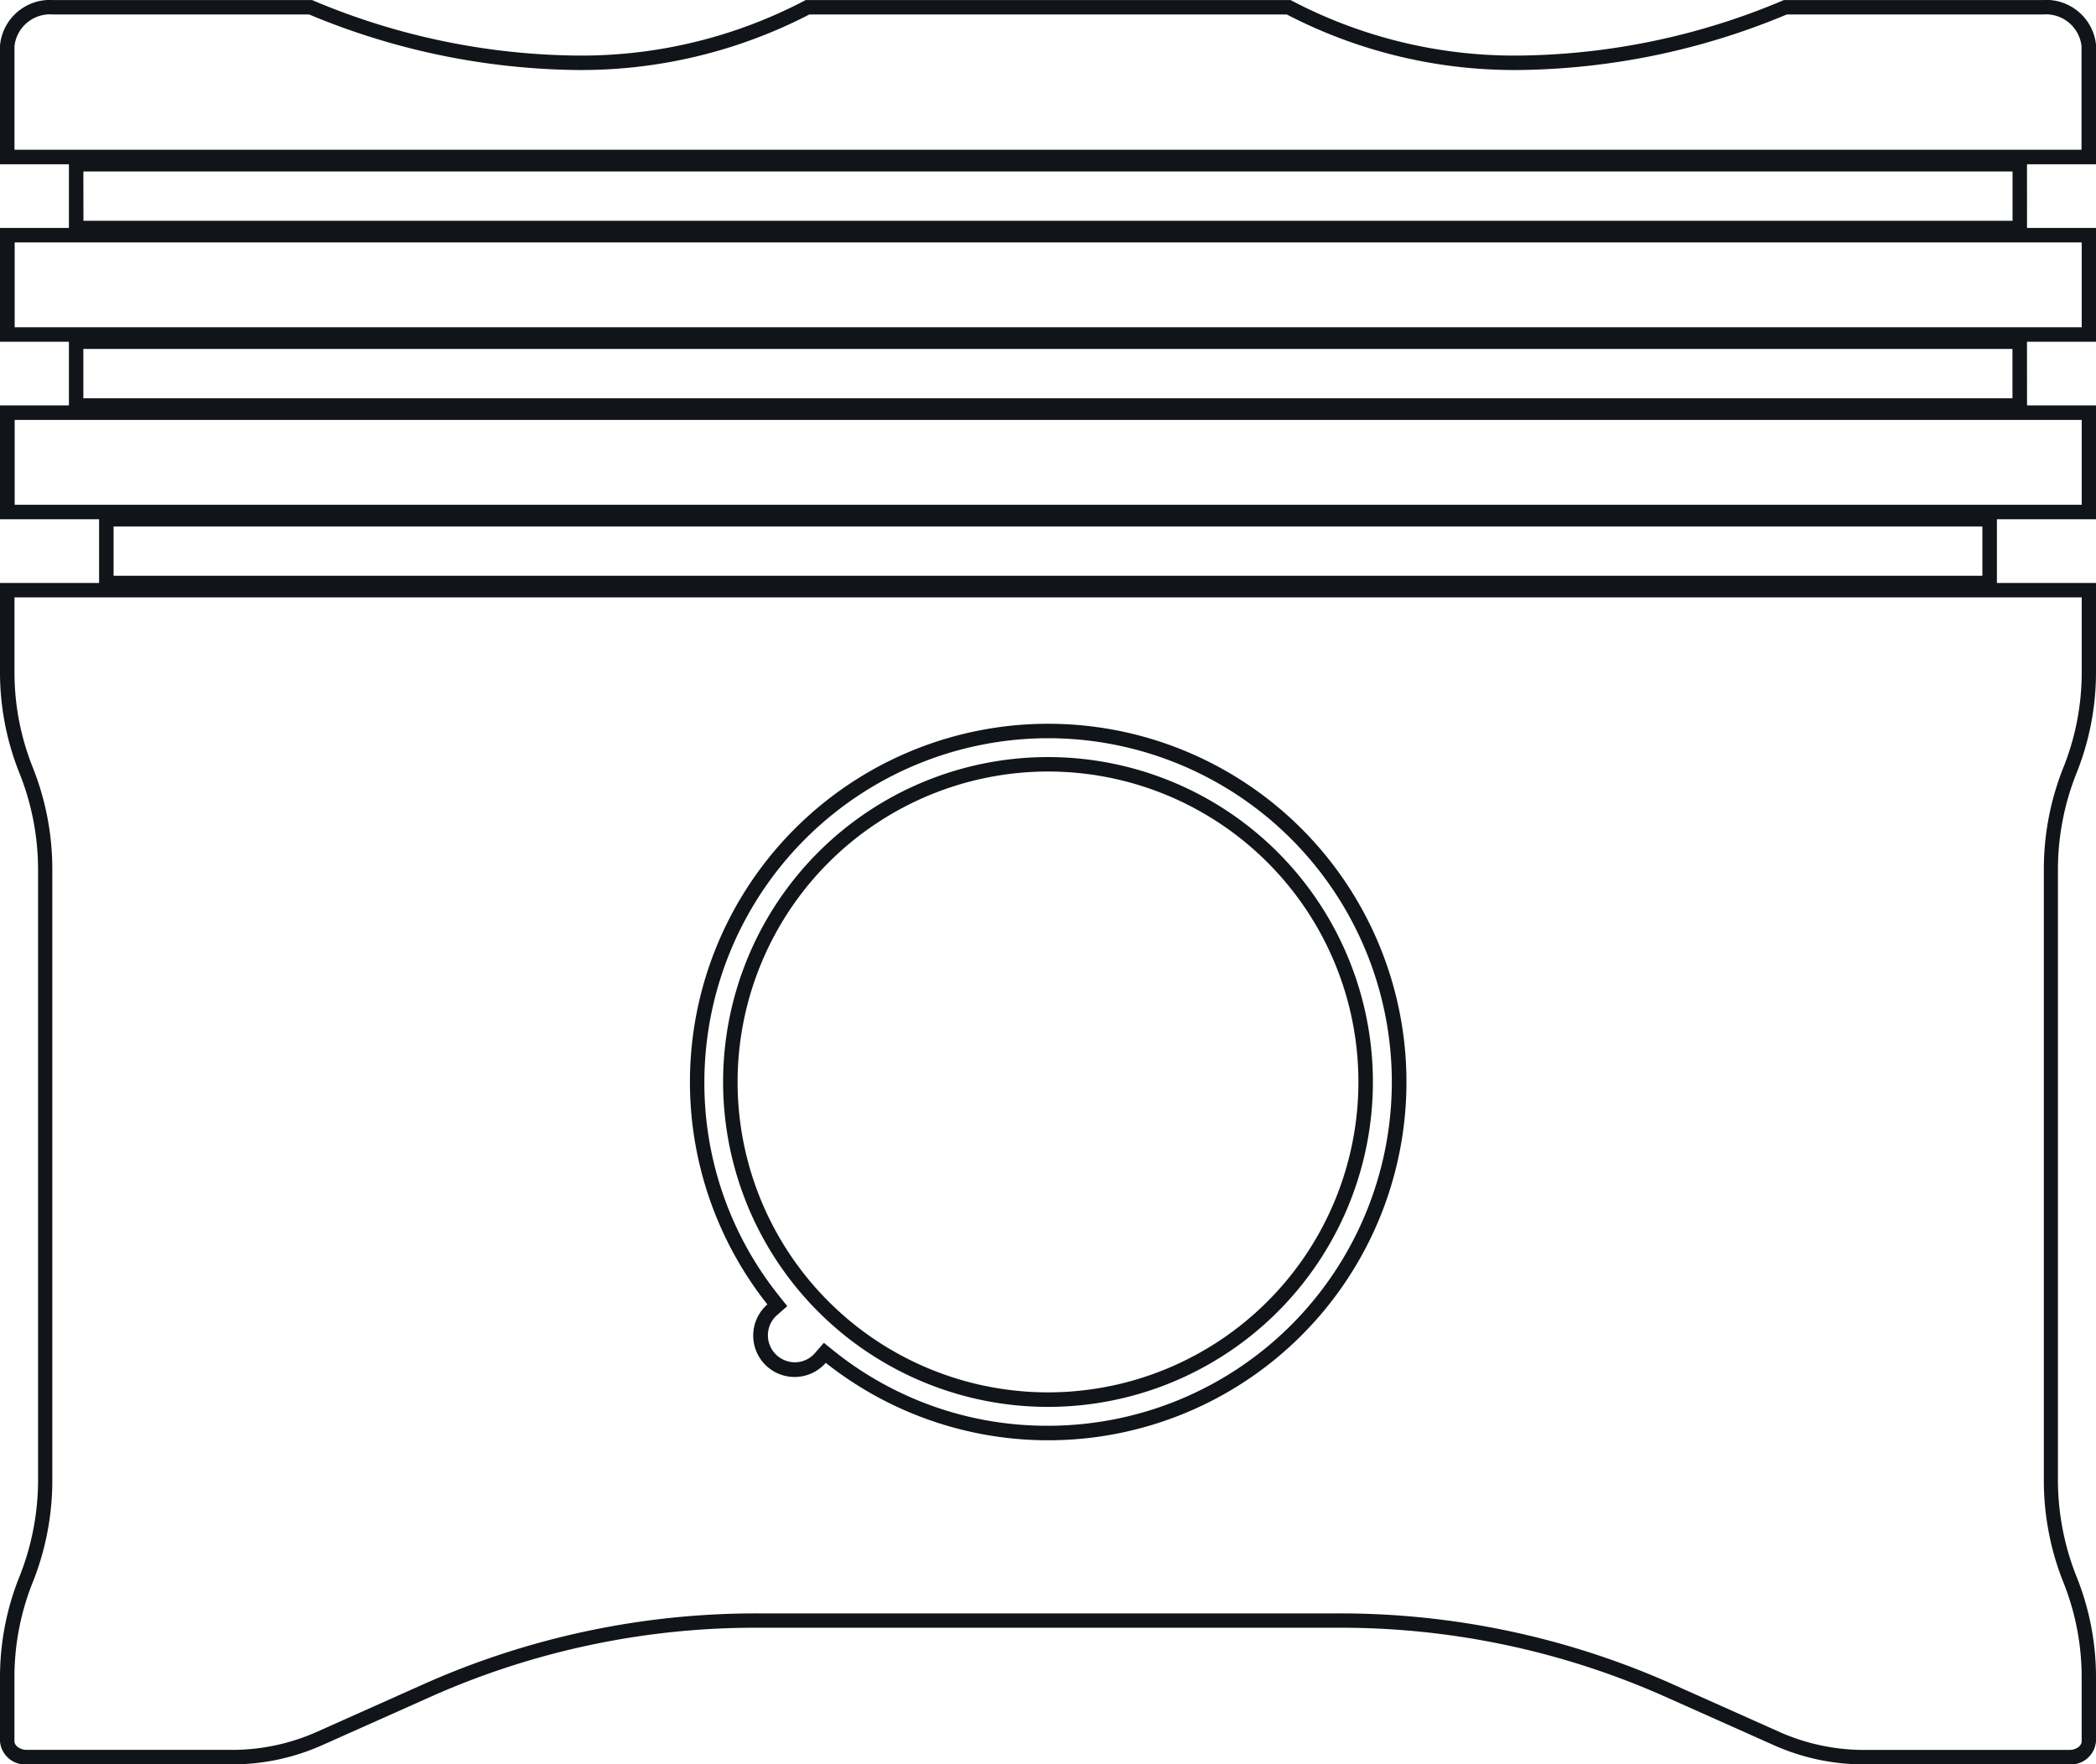
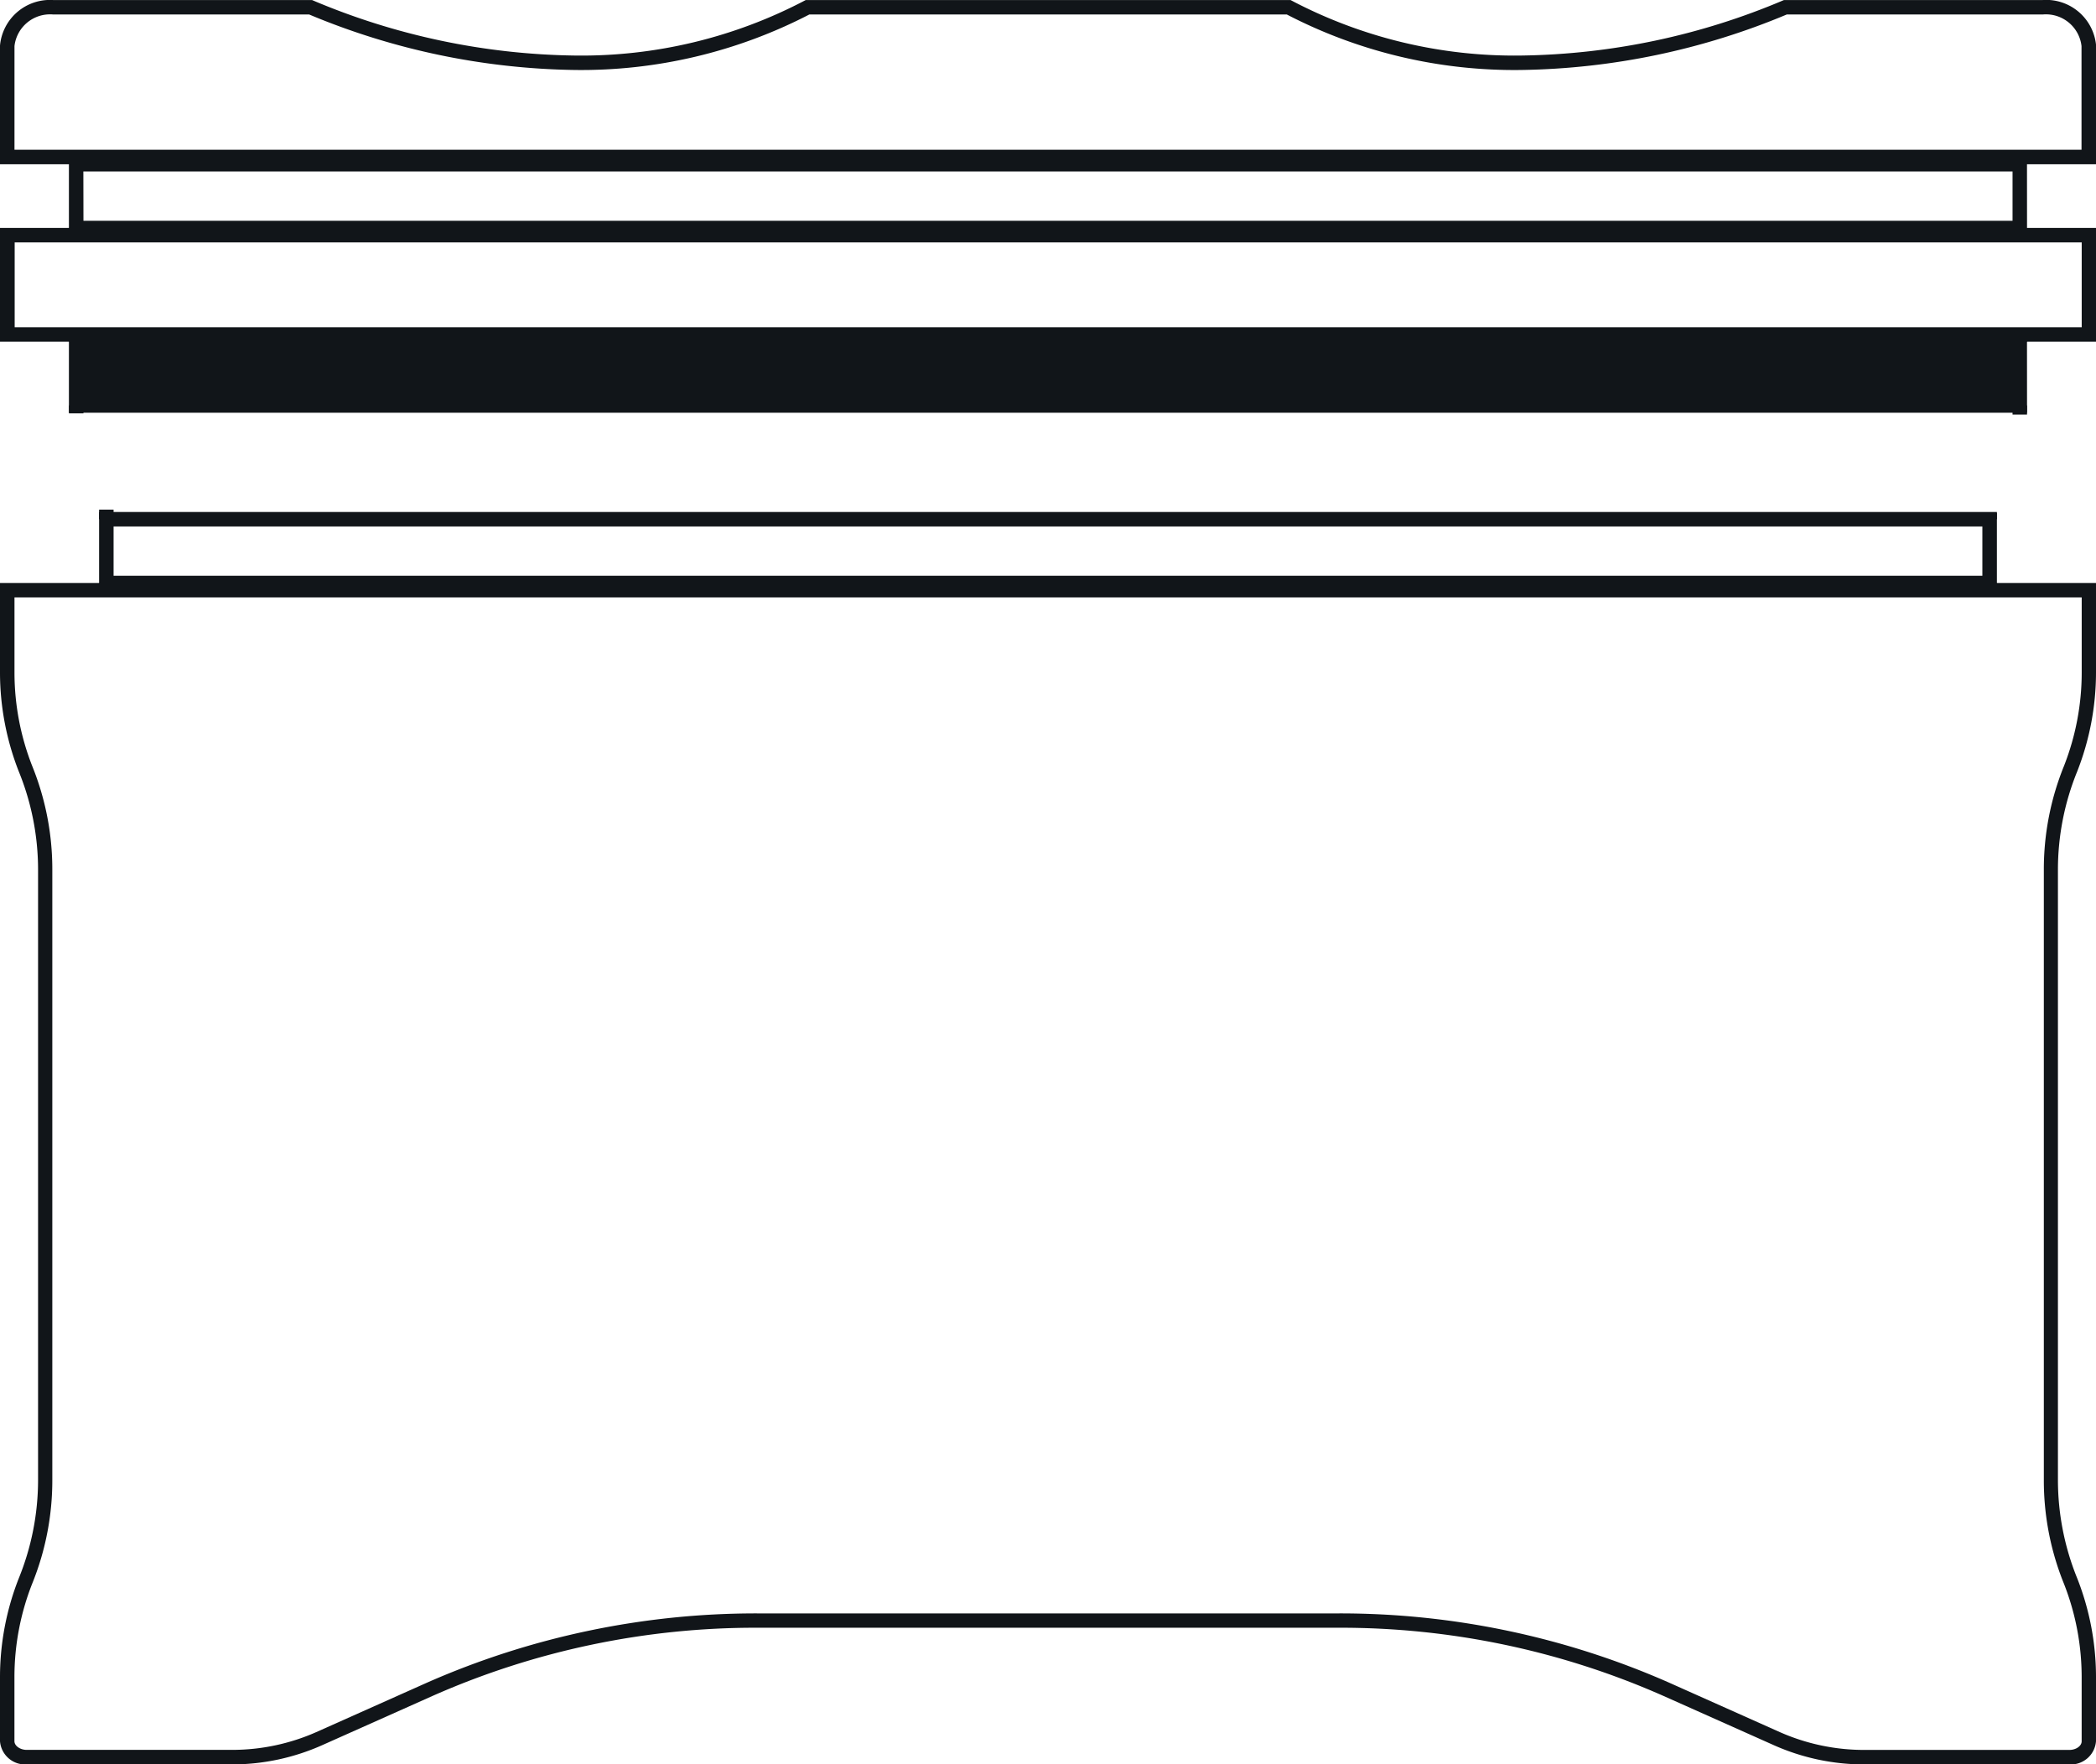
<svg xmlns="http://www.w3.org/2000/svg" id="Grupo_227" data-name="Grupo 227" width="43.552" height="36.662" viewBox="0 0 43.552 36.662">
  <path id="Caminho_1209" data-name="Caminho 1209" d="M447.09,4.007a.744.744,0,0,1,.806.656V6.817h-42.95V4.663a.744.744,0,0,1,.806-.656h5.317a14.819,14.819,0,0,0,5.512,1.153,10.315,10.315,0,0,0,4.881-1.153h9.921A10.267,10.267,0,0,0,436.26,5.16a14.817,14.817,0,0,0,5.512-1.153Zm0-.3h-5.377a14.427,14.427,0,0,1-5.452,1.153,9.956,9.956,0,0,1-4.8-1.153H421.387a9.995,9.995,0,0,1-4.806,1.153,14.427,14.427,0,0,1-5.452-1.153h-5.377a1.042,1.042,0,0,0-1.108.957V7.119H448.2V4.663a1.042,1.042,0,0,0-1.107-.957" transform="translate(-404.645 -3.706)" fill="#111519" />
  <path id="Caminho_1210" data-name="Caminho 1210" d="M447.9,21.488h-42.95V19.725H447.9Zm.3-2.064H404.645v2.365H448.2Z" transform="translate(-404.645 -14.688)" fill="#111519" />
-   <path id="Caminho_1211" data-name="Caminho 1211" d="M447.9,33.73h-42.95V31.967H447.9Zm.3-2.064H404.645v2.365H448.2Z" transform="translate(-404.645 -23.242)" fill="#111519" />
  <path id="Caminho_1212" data-name="Caminho 1212" d="M447.9,44.209v1.573a5.318,5.318,0,0,1-.369,1.932,5.707,5.707,0,0,0-.418,2.152V62.55a5.707,5.707,0,0,0,.416,2.149,5.307,5.307,0,0,1,.37,1.93v1.348c0,.1-.119.18-.255.18h-4.26a4.329,4.329,0,0,1-1.756-.37l-2.29-1.023a16.947,16.947,0,0,0-6.868-1.444H420.38a16.957,16.957,0,0,0-6.873,1.444l-2.291,1.023a4.329,4.329,0,0,1-1.756.369H405.2c-.136,0-.255-.084-.255-.18V66.629a5.3,5.3,0,0,1,.369-1.927,5.708,5.708,0,0,0,.418-2.152V49.866a5.706,5.706,0,0,0-.416-2.149,5.315,5.315,0,0,1-.37-1.935V44.209Zm.3-.3H404.645v1.874a5.637,5.637,0,0,0,.391,2.045,5.409,5.409,0,0,1,.4,2.039V62.55a5.427,5.427,0,0,1-.4,2.039,5.61,5.61,0,0,0-.391,2.04v1.348a.524.524,0,0,0,.556.481h4.26a4.607,4.607,0,0,0,1.879-.4l2.29-1.022a16.581,16.581,0,0,1,6.75-1.418h12.087a16.575,16.575,0,0,1,6.745,1.418l2.29,1.022a4.607,4.607,0,0,0,1.879.4h4.26a.524.524,0,0,0,.556-.481V66.629a5.609,5.609,0,0,0-.391-2.04,5.427,5.427,0,0,1-.4-2.039V49.866a5.409,5.409,0,0,1,.4-2.039,5.636,5.636,0,0,0,.391-2.045Z" transform="translate(-404.645 -31.796)" fill="#111519" />
  <rect id="Retângulo_431" data-name="Retângulo 431" width="0.301" height="0.195" transform="translate(1.433 3.217)" fill="#111519" />
  <rect id="Retângulo_432" data-name="Retângulo 432" width="0.301" height="0.205" transform="translate(1.433 4.736)" fill="#111519" />
  <rect id="Retângulo_433" data-name="Retângulo 433" width="0.301" height="0.2" transform="translate(2.059 10.589)" fill="#111519" />
  <rect id="Retângulo_434" data-name="Retângulo 434" width="0.301" height="0.15" transform="translate(2.059 12.112)" fill="#111519" />
  <rect id="Retângulo_435" data-name="Retângulo 435" width="0.301" height="0.185" transform="translate(1.433 6.916)" fill="#111519" />
  <rect id="Retângulo_436" data-name="Retângulo 436" width="0.301" height="0.165" transform="translate(1.433 8.424)" fill="#111519" />
  <path id="Caminho_1213" data-name="Caminho 1213" d="M450.087,16.157H409.4V14.532h40.686Zm-40.385-.3h40.084V14.833H409.7Z" transform="translate(-407.968 -11.27)" fill="#111519" />
-   <rect id="Retângulo_437" data-name="Retângulo 437" width="0.301" height="0.215" transform="translate(41.818 3.197)" fill="#111519" />
-   <rect id="Retângulo_438" data-name="Retângulo 438" width="0.301" height="0.135" transform="translate(41.818 4.736)" fill="#111519" />
  <path id="Caminho_1214" data-name="Caminho 1214" d="M450.914,40.641H411.48V39.016h39.434Zm-39.133-.3h38.831V39.317H411.781Z" transform="translate(-409.421 -28.378)" fill="#111519" />
  <rect id="Retângulo_439" data-name="Retângulo 439" width="0.301" height="0.13" transform="translate(41.192 10.659)" fill="#111519" />
  <rect id="Retângulo_440" data-name="Retângulo 440" width="0.301" height="0.175" transform="translate(41.192 12.112)" fill="#111519" />
-   <path id="Caminho_1215" data-name="Caminho 1215" d="M450.087,28.4H409.4V26.774h40.686ZM409.7,28.1h40.084V27.075H409.7Z" transform="translate(-407.968 -19.824)" fill="#111519" />
+   <path id="Caminho_1215" data-name="Caminho 1215" d="M450.087,28.4H409.4V26.774h40.686ZM409.7,28.1h40.084H409.7Z" transform="translate(-407.968 -19.824)" fill="#111519" />
  <rect id="Retângulo_441" data-name="Retângulo 441" width="0.301" height="0.16" transform="translate(41.818 6.941)" fill="#111519" />
  <rect id="Retângulo_442" data-name="Retângulo 442" width="0.301" height="0.191" transform="translate(41.818 8.424)" fill="#111519" />
-   <path id="Caminho_1216" data-name="Caminho 1216" d="M461.266,56.218a6.45,6.45,0,1,1-6.45,6.45,6.457,6.457,0,0,1,6.45-6.45m0-.3a6.751,6.751,0,1,0,6.751,6.751,6.752,6.752,0,0,0-6.751-6.751" transform="translate(-439.49 -40.187)" fill="#111519" />
-   <path id="Caminho_1217" data-name="Caminho 1217" d="M459.658,53.919a7.143,7.143,0,1,1,0,14.286,7.067,7.067,0,0,1-4.436-1.544L455,66.482l-.189.217a.548.548,0,0,1-.415.187.561.561,0,0,1-.559-.561.555.555,0,0,1,.187-.416l.215-.189-.178-.224a7.066,7.066,0,0,1-1.544-4.434,7.152,7.152,0,0,1,7.145-7.143m0-.3a7.443,7.443,0,0,0-5.836,12.065.86.86,0,1,0,1.213,1.214,7.444,7.444,0,1,0,4.623-13.279" transform="translate(-437.881 -38.58)" fill="#111519" />
</svg>